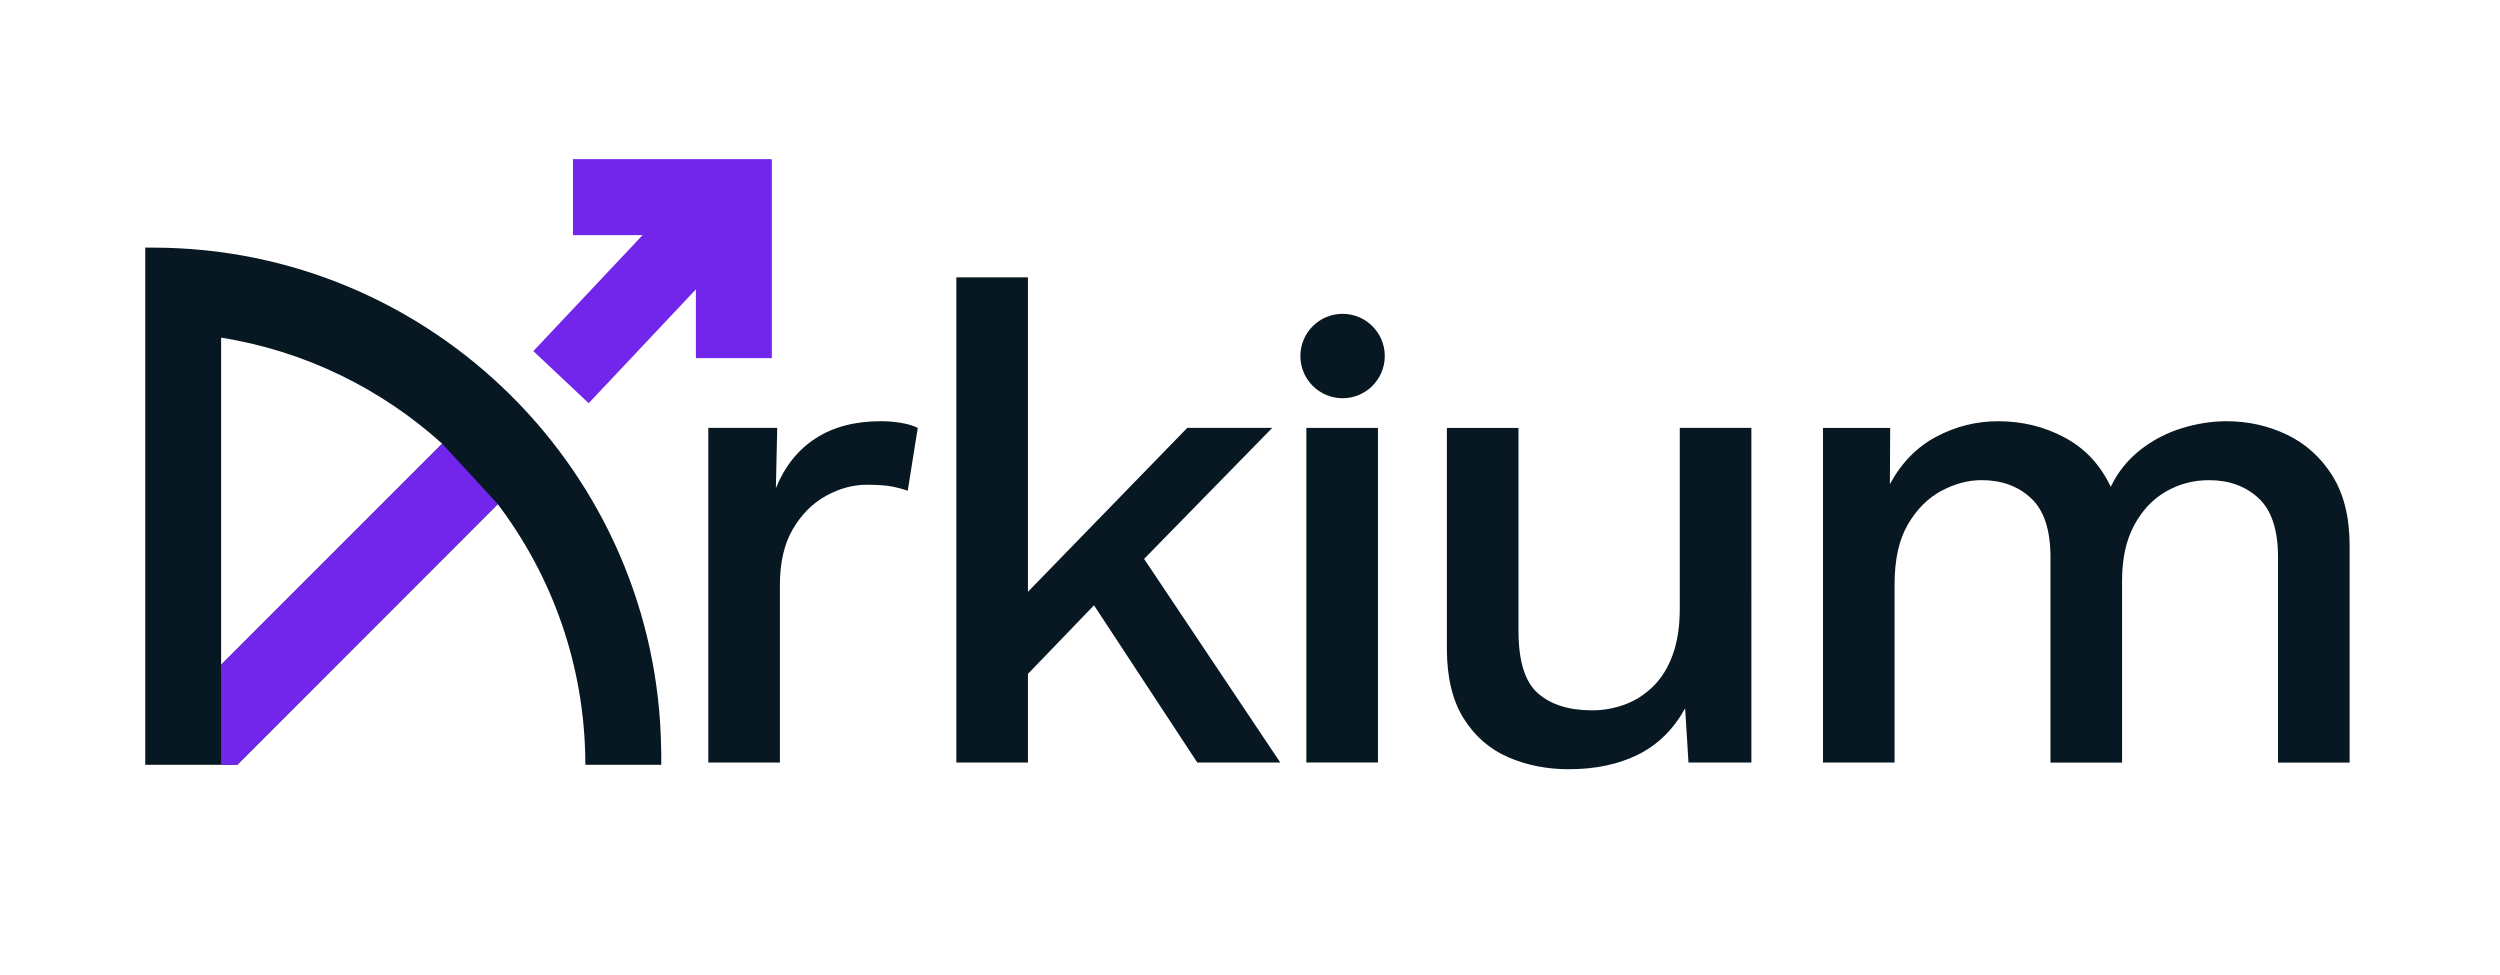
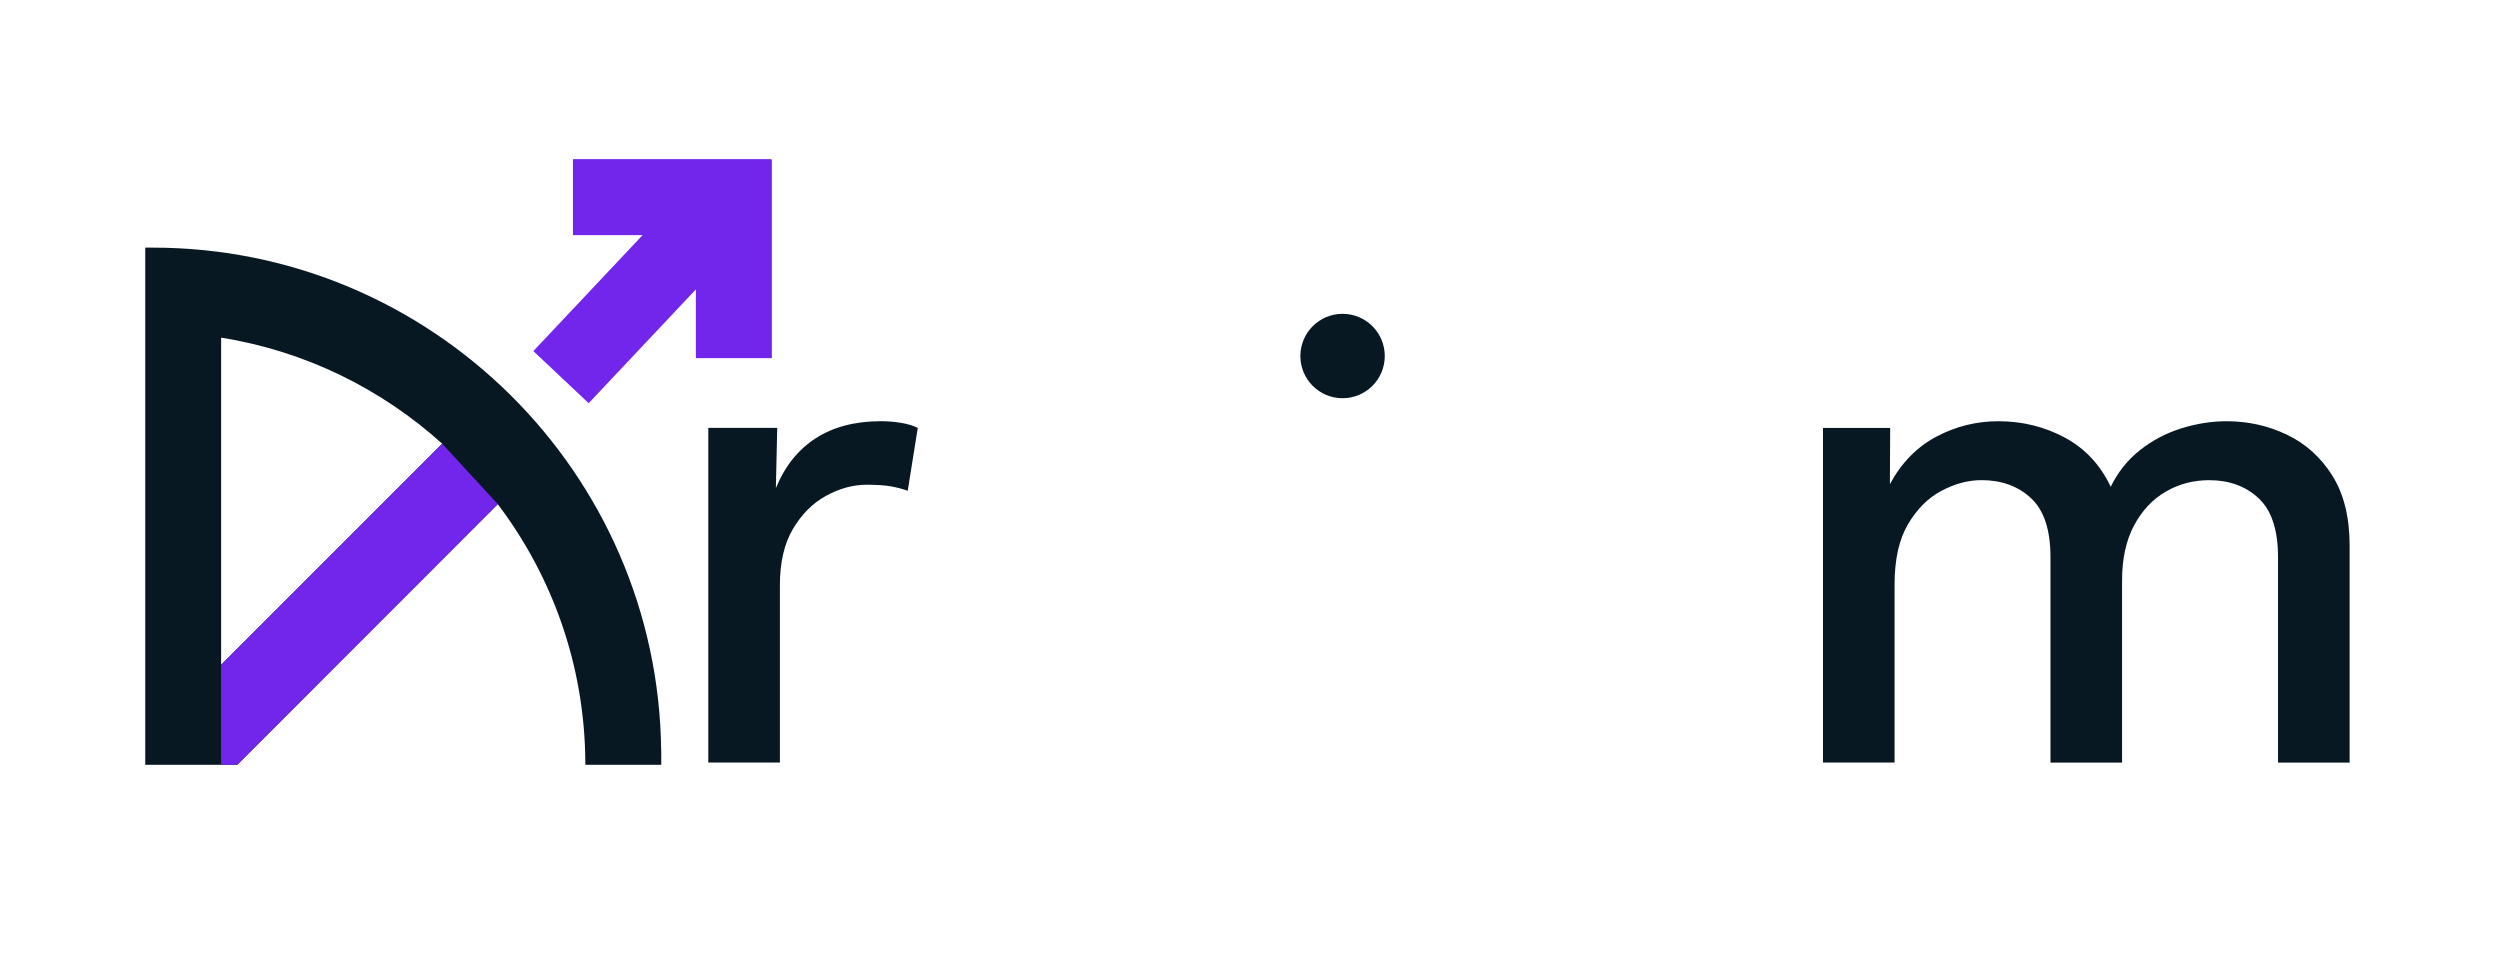
<svg xmlns="http://www.w3.org/2000/svg" id="Camada_1" viewBox="0 0 1000 389.83">
  <defs>
    <style>.cls-1{fill:#081823;}.cls-2{fill:#7225eb;}</style>
  </defs>
  <g>
    <path class="cls-1" d="M352.38,168.48c-10.35,0-19.05,2.28-26.1,6.83-7.05,4.55-12.36,11.2-15.93,19.94l.54-24.09h-27.57v133.84h28.64v-70.94c0-9.1,1.74-16.6,5.22-22.49,3.48-5.89,7.9-10.31,13.25-13.25,5.35-2.94,10.8-4.42,16.33-4.42,4.1,0,7.36,.23,9.77,.67,2.41,.45,4.59,1.03,6.56,1.74l4.02-25.16c-1.79-.89-4.02-1.56-6.69-2.01-2.68-.44-5.35-.67-8.03-.67Z" />
-     <polygon class="cls-1" points="508.89 171.16 474.89 171.16 411.18 236.71 411.18 110.93 382.54 110.93 382.54 305 411.18 305 411.18 269.55 437.6 242.12 478.91 305 512.1 305 457.64 223.56 508.89 171.16" />
-     <rect class="cls-1" x="522.54" y="171.16" width="28.64" height="133.84" />
-     <path class="cls-1" d="M671.9,243.7c0,6.96-.94,13.03-2.81,18.2-1.87,5.18-4.51,9.41-7.9,12.72-3.39,3.3-7.19,5.71-11.38,7.23-4.19,1.52-8.52,2.28-12.98,2.28-9.28,0-16.51-2.28-21.68-6.83-5.18-4.55-7.76-12.89-7.76-25.03v-81.11h-28.64v88.34c0,11.42,2.23,20.7,6.69,27.84,4.46,7.14,10.39,12.31,17.8,15.53,7.4,3.21,15.48,4.82,24.23,4.82,10.71,0,19.98-1.97,27.84-5.89,7.85-3.92,14.1-10.08,18.74-18.47l1.34,21.68h25.16V171.16h-28.64v72.54Z" />
    <path class="cls-1" d="M932.9,190.17c-4.64-7.32-10.71-12.76-18.2-16.33-7.5-3.57-15.53-5.35-24.09-5.35-5.89,0-11.87,.94-17.94,2.81-6.07,1.87-11.6,4.78-16.6,8.7-5,3.93-8.93,8.83-11.78,14.72-4.11-8.74-10.22-15.3-18.34-19.67-8.12-4.37-17-6.56-26.63-6.56-8.75,0-17,2.05-24.76,6.16-7.76,4.11-13.97,10.44-18.6,19.01l.11-22.49h-26.88v133.84h28.64v-71.2c0-9.99,1.78-18.02,5.35-24.09,3.57-6.06,8.03-10.53,13.38-13.38,5.35-2.85,10.71-4.28,16.06-4.28,8.03,0,14.63,2.41,19.81,7.23,5.17,4.82,7.76,12.67,7.76,23.56v82.18h28.64v-72.81c0-8.74,1.61-16.1,4.82-22.08,3.21-5.98,7.45-10.48,12.72-13.52,5.26-3.03,11.02-4.55,17.27-4.55,8.03,0,14.63,2.41,19.81,7.23,5.17,4.82,7.76,12.67,7.76,23.56v82.18h28.64v-86.73c0-11.42-2.32-20.79-6.96-28.11Z" />
    <circle class="cls-1" cx="537.03" cy="142.41" r="16.88" />
  </g>
  <g>
    <polygon class="cls-2" points="308.54 63.87 308.54 63.65 229.18 63.65 229.18 94.05 257.03 94.05 213.34 140.44 235.47 161.28 278.35 115.75 278.35 143.24 308.74 143.24 308.74 63.87 308.54 63.87" />
    <path class="cls-1" d="M264.5,300.29h-.03c-1.15-111.16-91.92-201.24-203.35-201.24h-3.02v206.4h0v.48h36.79l104.21-104.27c21.75,28.71,34.76,64.38,35.03,103.03v.76h.02c0,.16,.01,.32,.01,.48h30.34c0-.17,0-.35,0-.52v-5.12Zm-176.05-34.38V135.06c33.7,5.37,64.15,20.52,88.43,42.42l-88.43,88.43Z" />
    <polygon class="cls-2" points="176.87 177.48 88.44 265.91 88.44 305.92 94.9 305.92 199.11 201.65 176.87 177.48" />
  </g>
</svg>